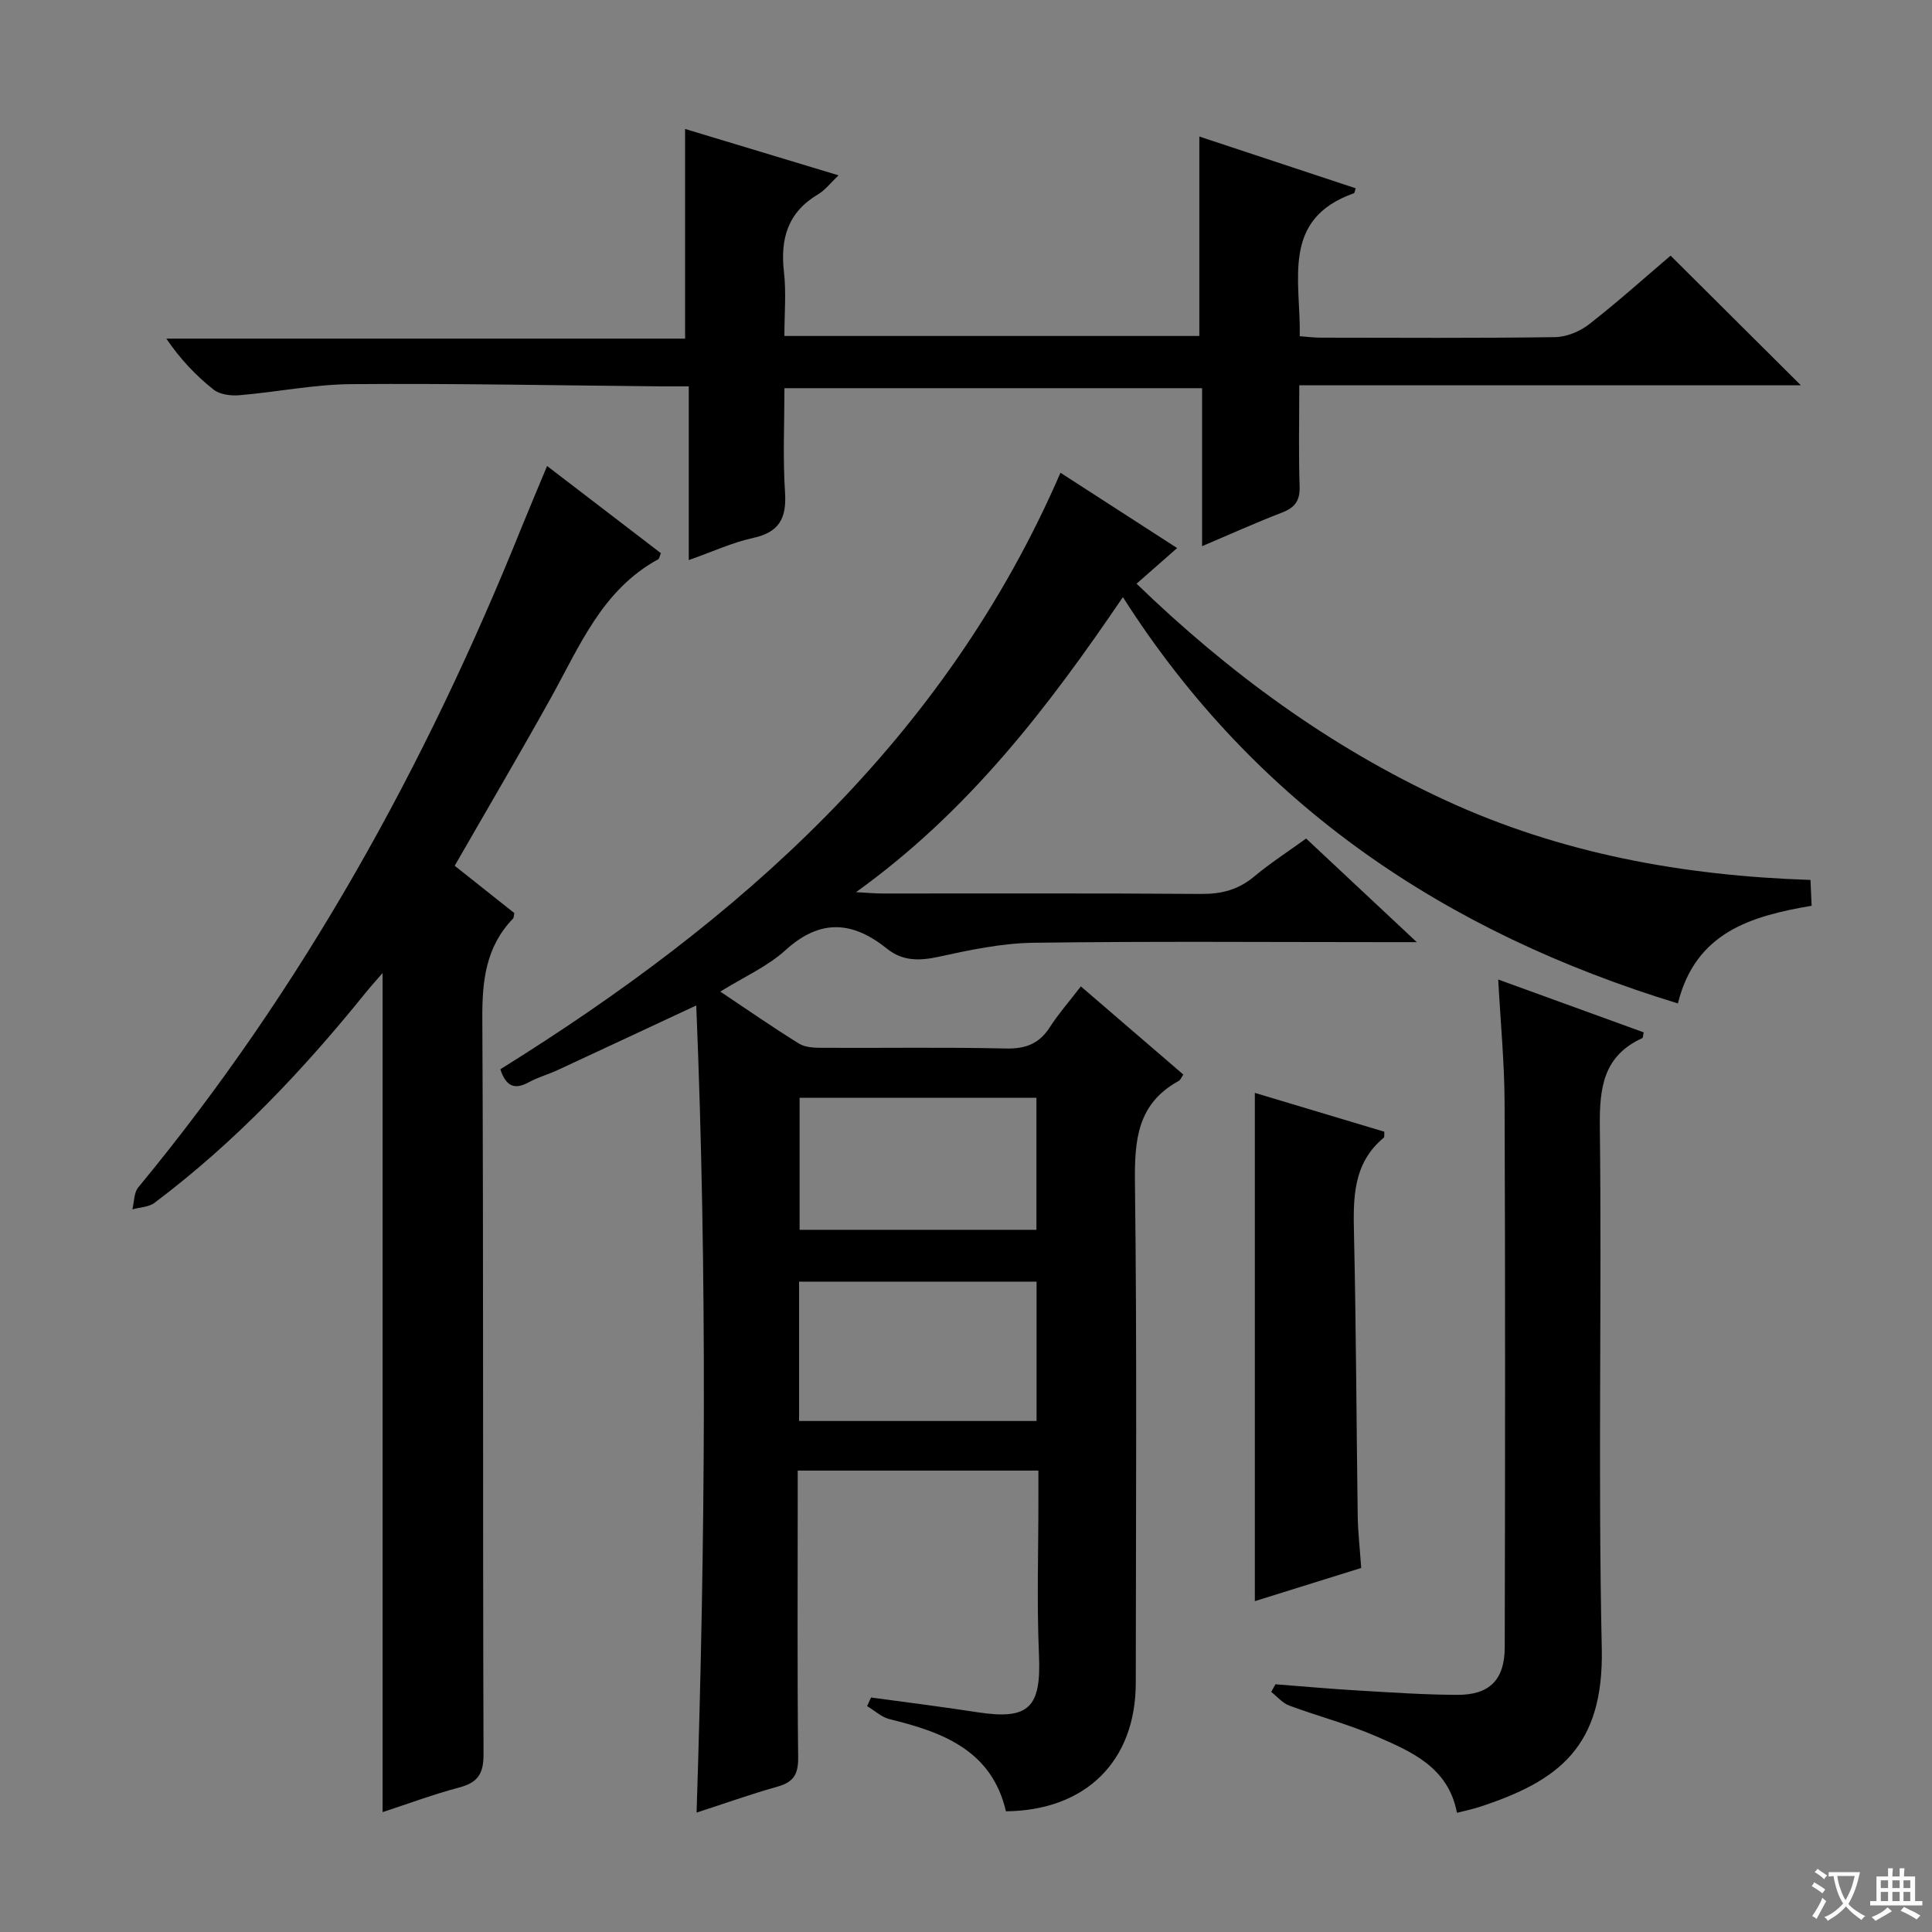
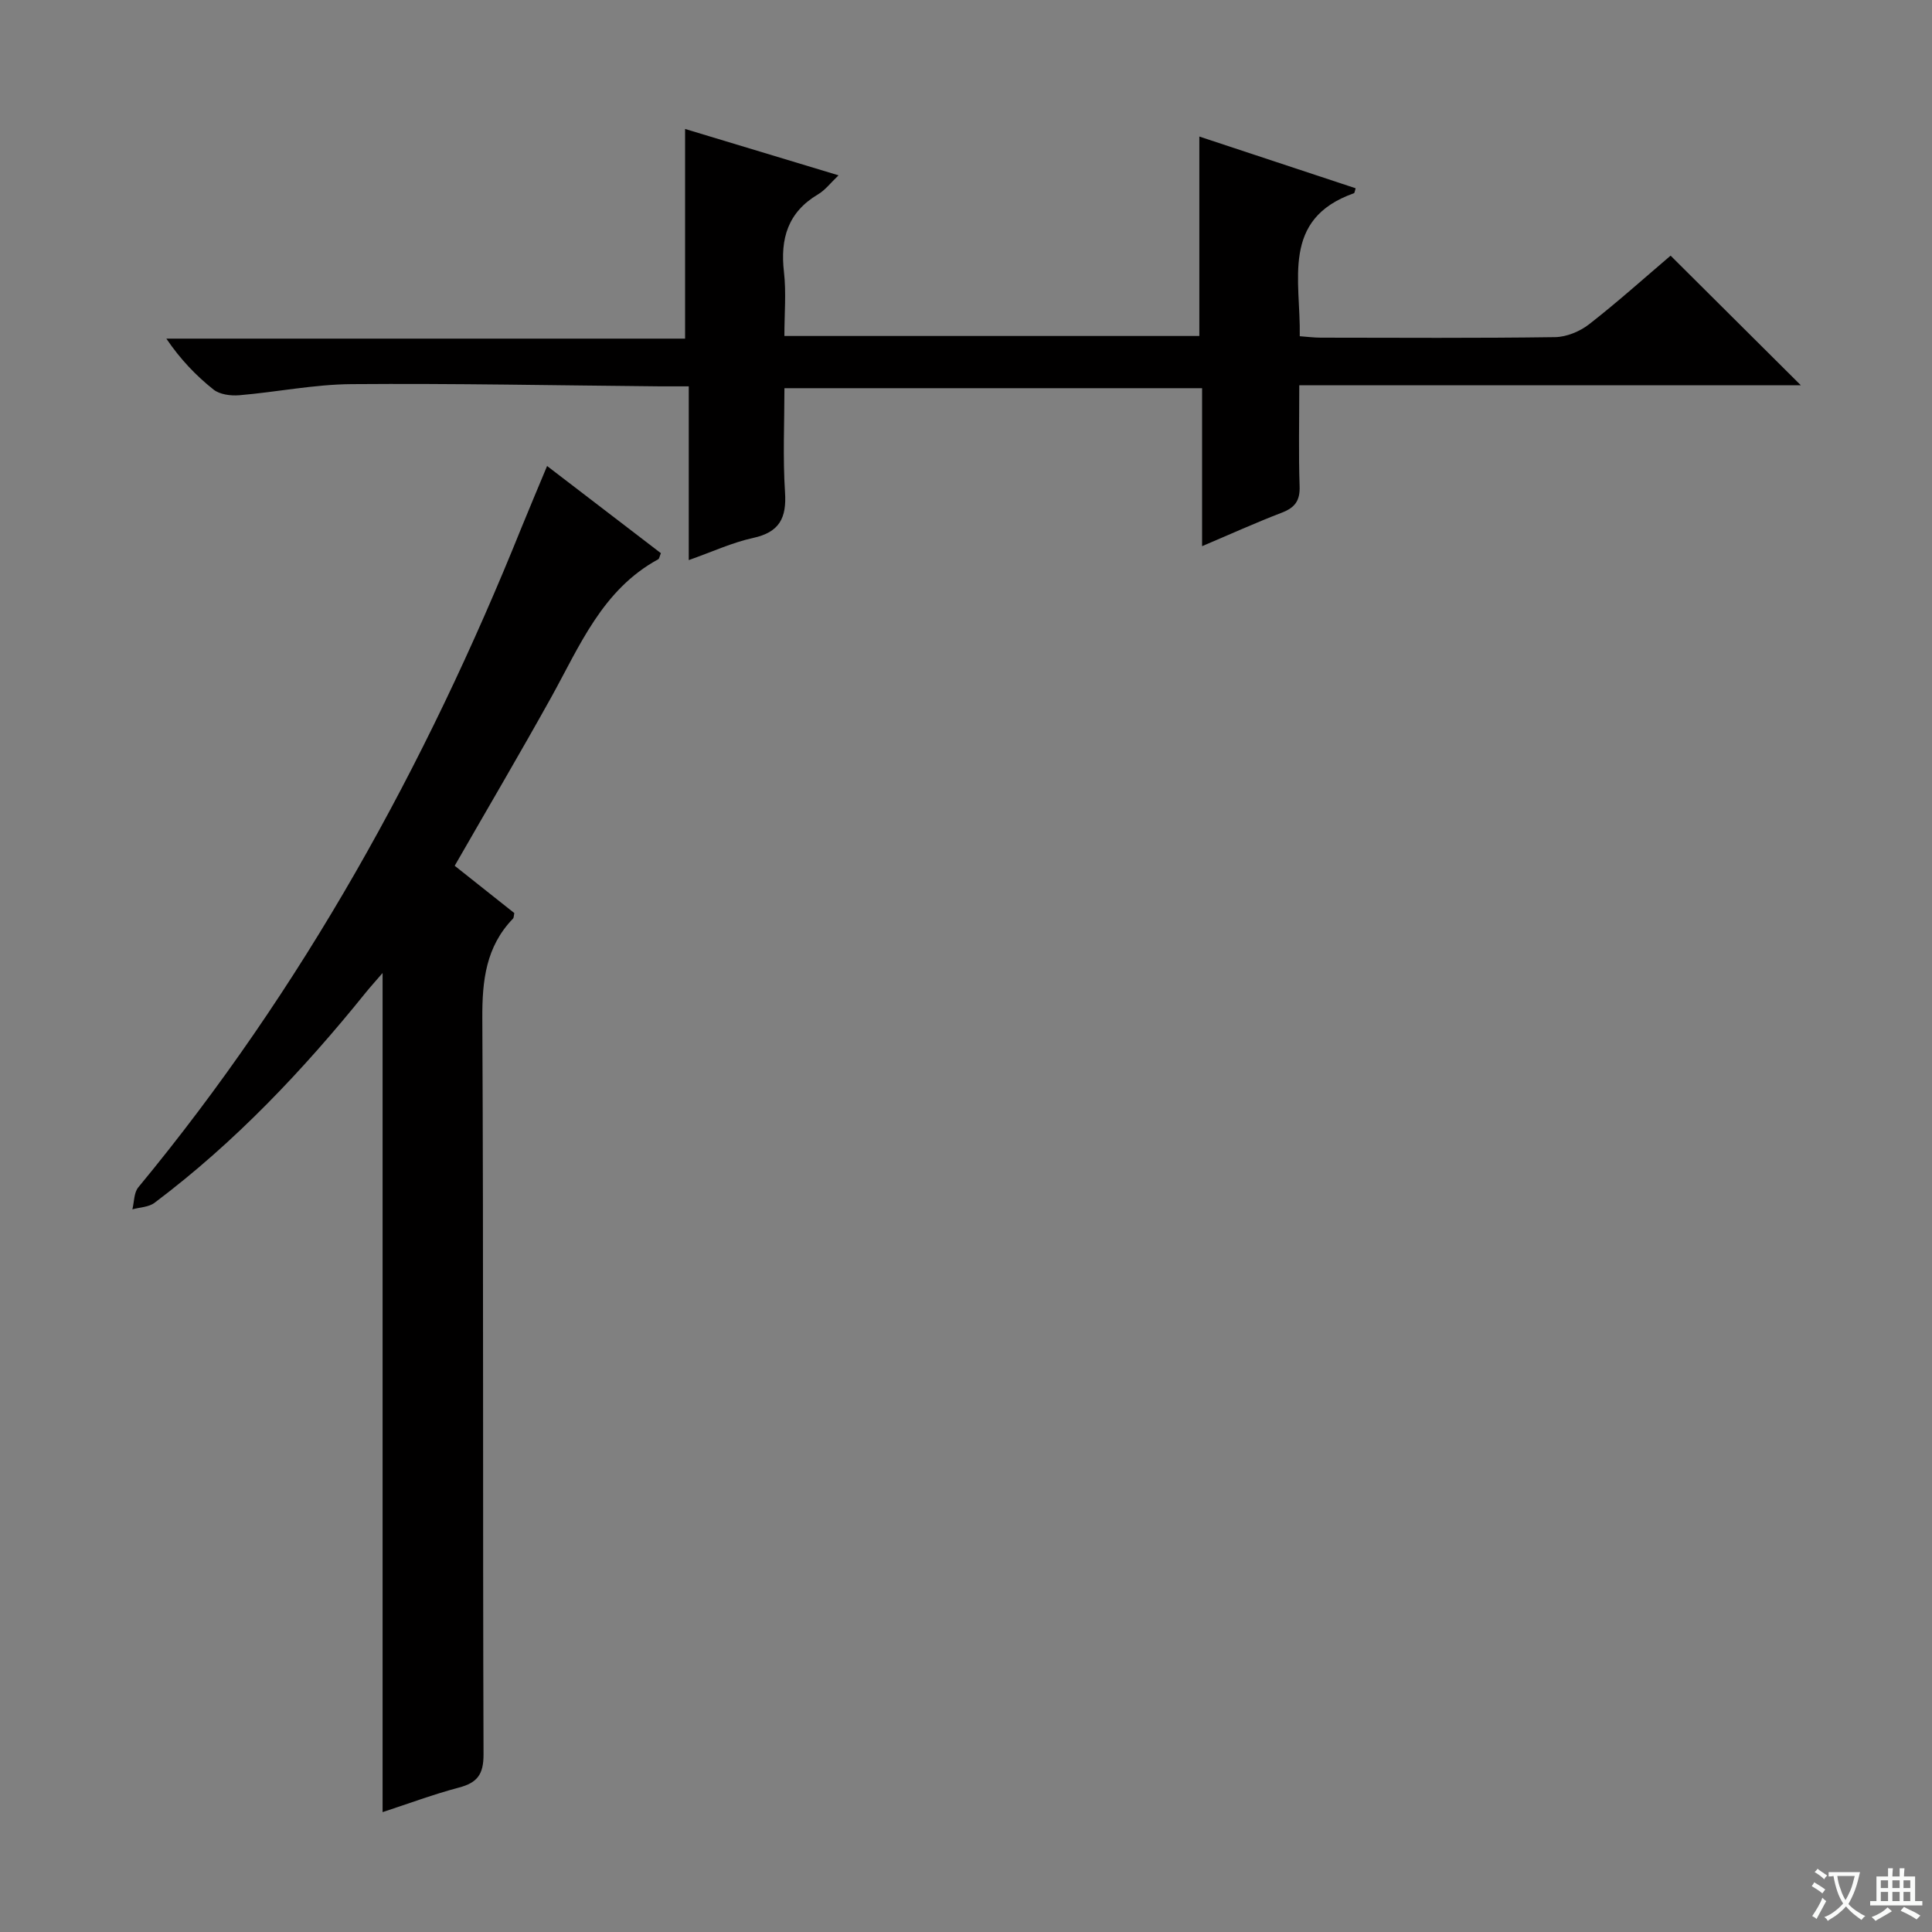
<svg xmlns="http://www.w3.org/2000/svg" enable-background="new 0 0 400 400" viewBox="0 0 400 400">
  <rect x="0" y="0" width="400" height="400" fill="#808080" stroke="none" />
  <path d="m377.9 391.2c-.2.3-.4.5-.6.8-.7-.6-1.4-1-2.2-1.5.2-.3.4-.5.5-.8.6.4 1.4.8 2.3 1.5zm-1.8 6.1c-.2-.2-.5-.4-.9-.6.4-.6.8-1.2 1.2-1.9s.7-1.3.9-1.9c.3.3.5.5.8.7-.7 1.3-1.4 2.6-2 3.7zm2.2-9c-.3.3-.5.5-.6.8-.6-.6-1.3-1.1-2-1.5.3-.3.5-.5.6-.7.6.5 1.3.9 2 1.4zm.3.2v-.9h2 4.5c-.3 1.3-.6 2.5-1 3.6s-.9 2.1-1.4 3c.4.5 1 1 1.6 1.4s1.2.8 1.9 1.1c-.3.2-.5.4-.8.8-.4-.3-1-.7-1.6-1.2s-1.2-1.1-1.6-1.6c-.5.6-1.1 1.1-1.7 1.6s-1.4.9-2.1 1.4c-.1-.3-.3-.5-.7-.8.6-.2 1.2-.5 1.9-1s1.4-1.1 2-1.8c-.5-.8-.9-1.6-1.2-2.5s-.6-2-.8-3.2c-.4.1-.7.1-1 .1zm2.5 2.7c.3 1 .7 1.7 1 2.2.3-.5.6-1.1 1-2s.6-1.9.9-3h-3.2-.4c.1.9.3 1.8.7 2.8z" fill="#fafbfa" />
  <path d="m396.5 388.5v1.5 3.6h1.5v.9c-.4 0-1 0-1.7 0h-7.9c-.5 0-.9 0-1.2 0v-.9h1.3v-3.5c0-.7 0-1.2 0-1.6h2.4c0-.8 0-1.4 0-1.7h1c0 .3-.1.8-.1 1.7h1.5c0-.8 0-1.4 0-1.7h1c0 .3-.1.9-.1 1.7zm-8.2 9.2c-.2-.3-.5-.5-.8-.8.8-.3 1.4-.6 1.9-.9s1-.7 1.4-1.1c.3.3.6.5.9.8-1.6 1-2.8 1.6-3.4 2zm2.6-6.8v-1.6h-1.5v1.6zm0 2.7v-1.9h-1.5v1.9zm2.4-2.7v-1.6h-1.5v1.6zm0 2.7v-1.9h-1.5v1.9zm.2 2 .7-.8c.4.2.9.5 1.6.8s1.3.7 1.8 1c-.3.3-.5.5-.8.8-.4-.3-1.5-1-3.3-1.8zm2-4.7v-1.6h-1.4v1.6zm0 2.7v-1.9h-1.4v1.9z" fill="#fafbfa" />
  <g fill="#010000">
-     <path d="m219.56 97.88c8.12 5.24 15.91 10.27 24.15 15.59-2.88 2.53-5.44 4.78-8.4 7.38 19.06 18.43 40.01 33.78 63.91 44.82 23.85 11.02 49.22 15.65 75.62 16.51.08 1.84.16 3.44.24 5.35-12.46 2.12-24.04 5.44-27.69 20.22-48.12-14.7-87.41-40.97-114.91-84.12-15.51 22.86-31.96 44.36-55.25 61.08 2.39.13 3.91.28 5.43.28 22 .02 44-.08 66 .09 4.23.03 7.71-.85 10.97-3.58 3.3-2.76 6.95-5.11 10.79-7.89 7.35 6.88 14.59 13.66 22.91 21.45-2.97 0-4.69 0-6.4 0-24.33 0-48.67-.2-72.99.13-6.54.09-13.13 1.49-19.56 2.89-4 .88-7.5.94-10.73-1.66-7.11-5.71-13.8-6.26-21.01.29-3.73 3.39-8.58 5.53-13.51 8.59 5.82 3.89 10.98 7.48 16.32 10.78 1.28.79 3.16.85 4.77.86 12.67.07 25.34-.15 37.99.14 4.1.1 6.93-.96 9.14-4.4 1.79-2.78 4-5.3 6.43-8.46 7.19 6.19 14.19 12.2 21.22 18.26-.4.56-.59 1.12-.98 1.33-8.58 4.69-9.15 12.3-9.04 21.13.43 34.49.19 68.99.17 103.49-.01 16.14-10.29 26.41-26.88 26.58-2.93-12.58-13.02-16.38-24.07-19.07-1.68-.41-3.13-1.79-4.68-2.71.27-.59.54-1.18.82-1.78 7.32 1 14.65 1.91 21.95 3.04 10.76 1.67 13.29-.94 12.82-11.82-.47-10.81-.11-21.66-.12-32.49 0-1.8 0-3.6 0-5.71-16.66 0-32.9 0-49.83 0v5.47c0 18-.11 36 .09 54 .04 3.47-1.03 5.06-4.3 5.97-5.55 1.56-10.99 3.51-16.73 5.37 1.8-55.87 2.24-111.2-.07-167.11-10.11 4.72-19.41 9.07-28.73 13.39-1.96.91-4.08 1.49-5.96 2.52-2.88 1.57-4.69.91-5.87-2.7 49.35-30.72 91.98-68.12 115.97-123.5zm-54.12 196.32h49.17c0-9.94 0-19.49 0-28.85-16.62 0-32.84 0-49.17 0zm.11-66.91v27.33h49.03c0-9.34 0-18.36 0-27.33-16.54 0-32.64 0-49.03 0z" />
    <path d="m269 79.76c0 7.61-.16 14.26.07 20.9.11 3-.97 4.44-3.68 5.48-5.39 2.07-10.66 4.46-16.51 6.94 0-11.15 0-21.75 0-32.71-28.79 0-57.18 0-86.47 0 0 7.08-.35 14.34.12 21.55.35 5.33-1.15 8.27-6.62 9.46-4.31.94-8.4 2.85-13.31 4.58 0-12.3 0-23.89 0-35.97-2.34 0-4.13.01-5.92 0-21.31-.19-42.63-.63-63.94-.46-7.74.06-15.45 1.65-23.2 2.3-1.77.15-4.05-.15-5.34-1.18-3.62-2.88-6.86-6.26-9.76-10.54h107.4c0-14.66 0-28.71 0-43.41 10.22 3.09 20.74 6.27 31.77 9.6-1.62 1.53-2.74 3.05-4.25 3.94-6.25 3.71-7.85 9.18-7.05 16.07.49 4.25.09 8.6.09 13.25h85.91c0-13.52 0-27.07 0-41.29 10.77 3.56 21.55 7.13 32.36 10.71-.17.52-.2.97-.36 1.03-15.16 5.35-10.98 18.06-11.21 29.6 1.51.11 2.94.3 4.36.3 16.16.02 32.33.12 48.49-.11 2.38-.03 5.13-1.17 7.04-2.65 5.88-4.58 11.43-9.57 16.89-14.22 9.05 9 17.78 17.69 26.96 26.83-34.6 0-68.92 0-103.84 0z" />
    <path d="m113.27 96.48c8.15 6.24 15.89 12.18 23.56 18.05-.29.7-.33 1.14-.55 1.26-11.59 6.31-16.25 17.94-22.19 28.64-6.45 11.6-13.19 23.04-19.95 34.82 4.16 3.3 8.29 6.58 12.34 9.79-.12.57-.09.97-.27 1.15-5.6 5.8-6.39 12.8-6.35 20.59.26 50.81.07 101.63.25 152.44.01 4.15-1.28 5.87-5.1 6.88-5.24 1.38-10.35 3.3-15.8 5.08 0-57.91 0-115.42 0-173.73-1.28 1.49-2.4 2.72-3.45 4.01-13 16.12-27.16 31.09-43.77 43.57-1.19.9-3.04.92-4.58 1.35.38-1.54.31-3.45 1.22-4.55 34.01-41.15 59.47-87.24 79.34-136.6 1.67-4.12 3.42-8.21 5.3-12.75z" />
-     <path d="m310.19 202.8c10.27 3.73 20.21 7.34 30.12 10.94-.15.67-.13 1.12-.28 1.19-8.09 3.68-8.89 10.27-8.8 18.37.42 35.99-.39 71.99.4 107.96.45 20.49-8.99 27.5-25.33 32.85-1.41.46-2.87.75-4.65 1.21-1.8-9.47-9.49-12.71-16.9-15.91-5.77-2.5-11.92-4.09-17.83-6.29-1.4-.52-2.49-1.86-3.73-2.83.29-.53.59-1.06.88-1.58 5.75.44 11.49.97 17.24 1.3 6.8.4 13.62.87 20.43.89 6.67.02 9.79-3.13 9.8-9.89.08-37.49.12-74.98-.03-112.47-.02-8.41-.84-16.84-1.32-25.74z" />
-     <path d="m281.82 324.63c-7.47 2.33-14.86 4.64-22.02 6.87 0-35.16 0-70.02 0-105.23 8.67 2.6 17.77 5.32 26.81 8.04-.04.61.06 1.08-.11 1.23-6.42 5.33-6.34 12.5-6.17 19.97.44 19.47.5 38.95.77 58.43.06 3.3.44 6.6.72 10.69z" />
  </g>
</svg>